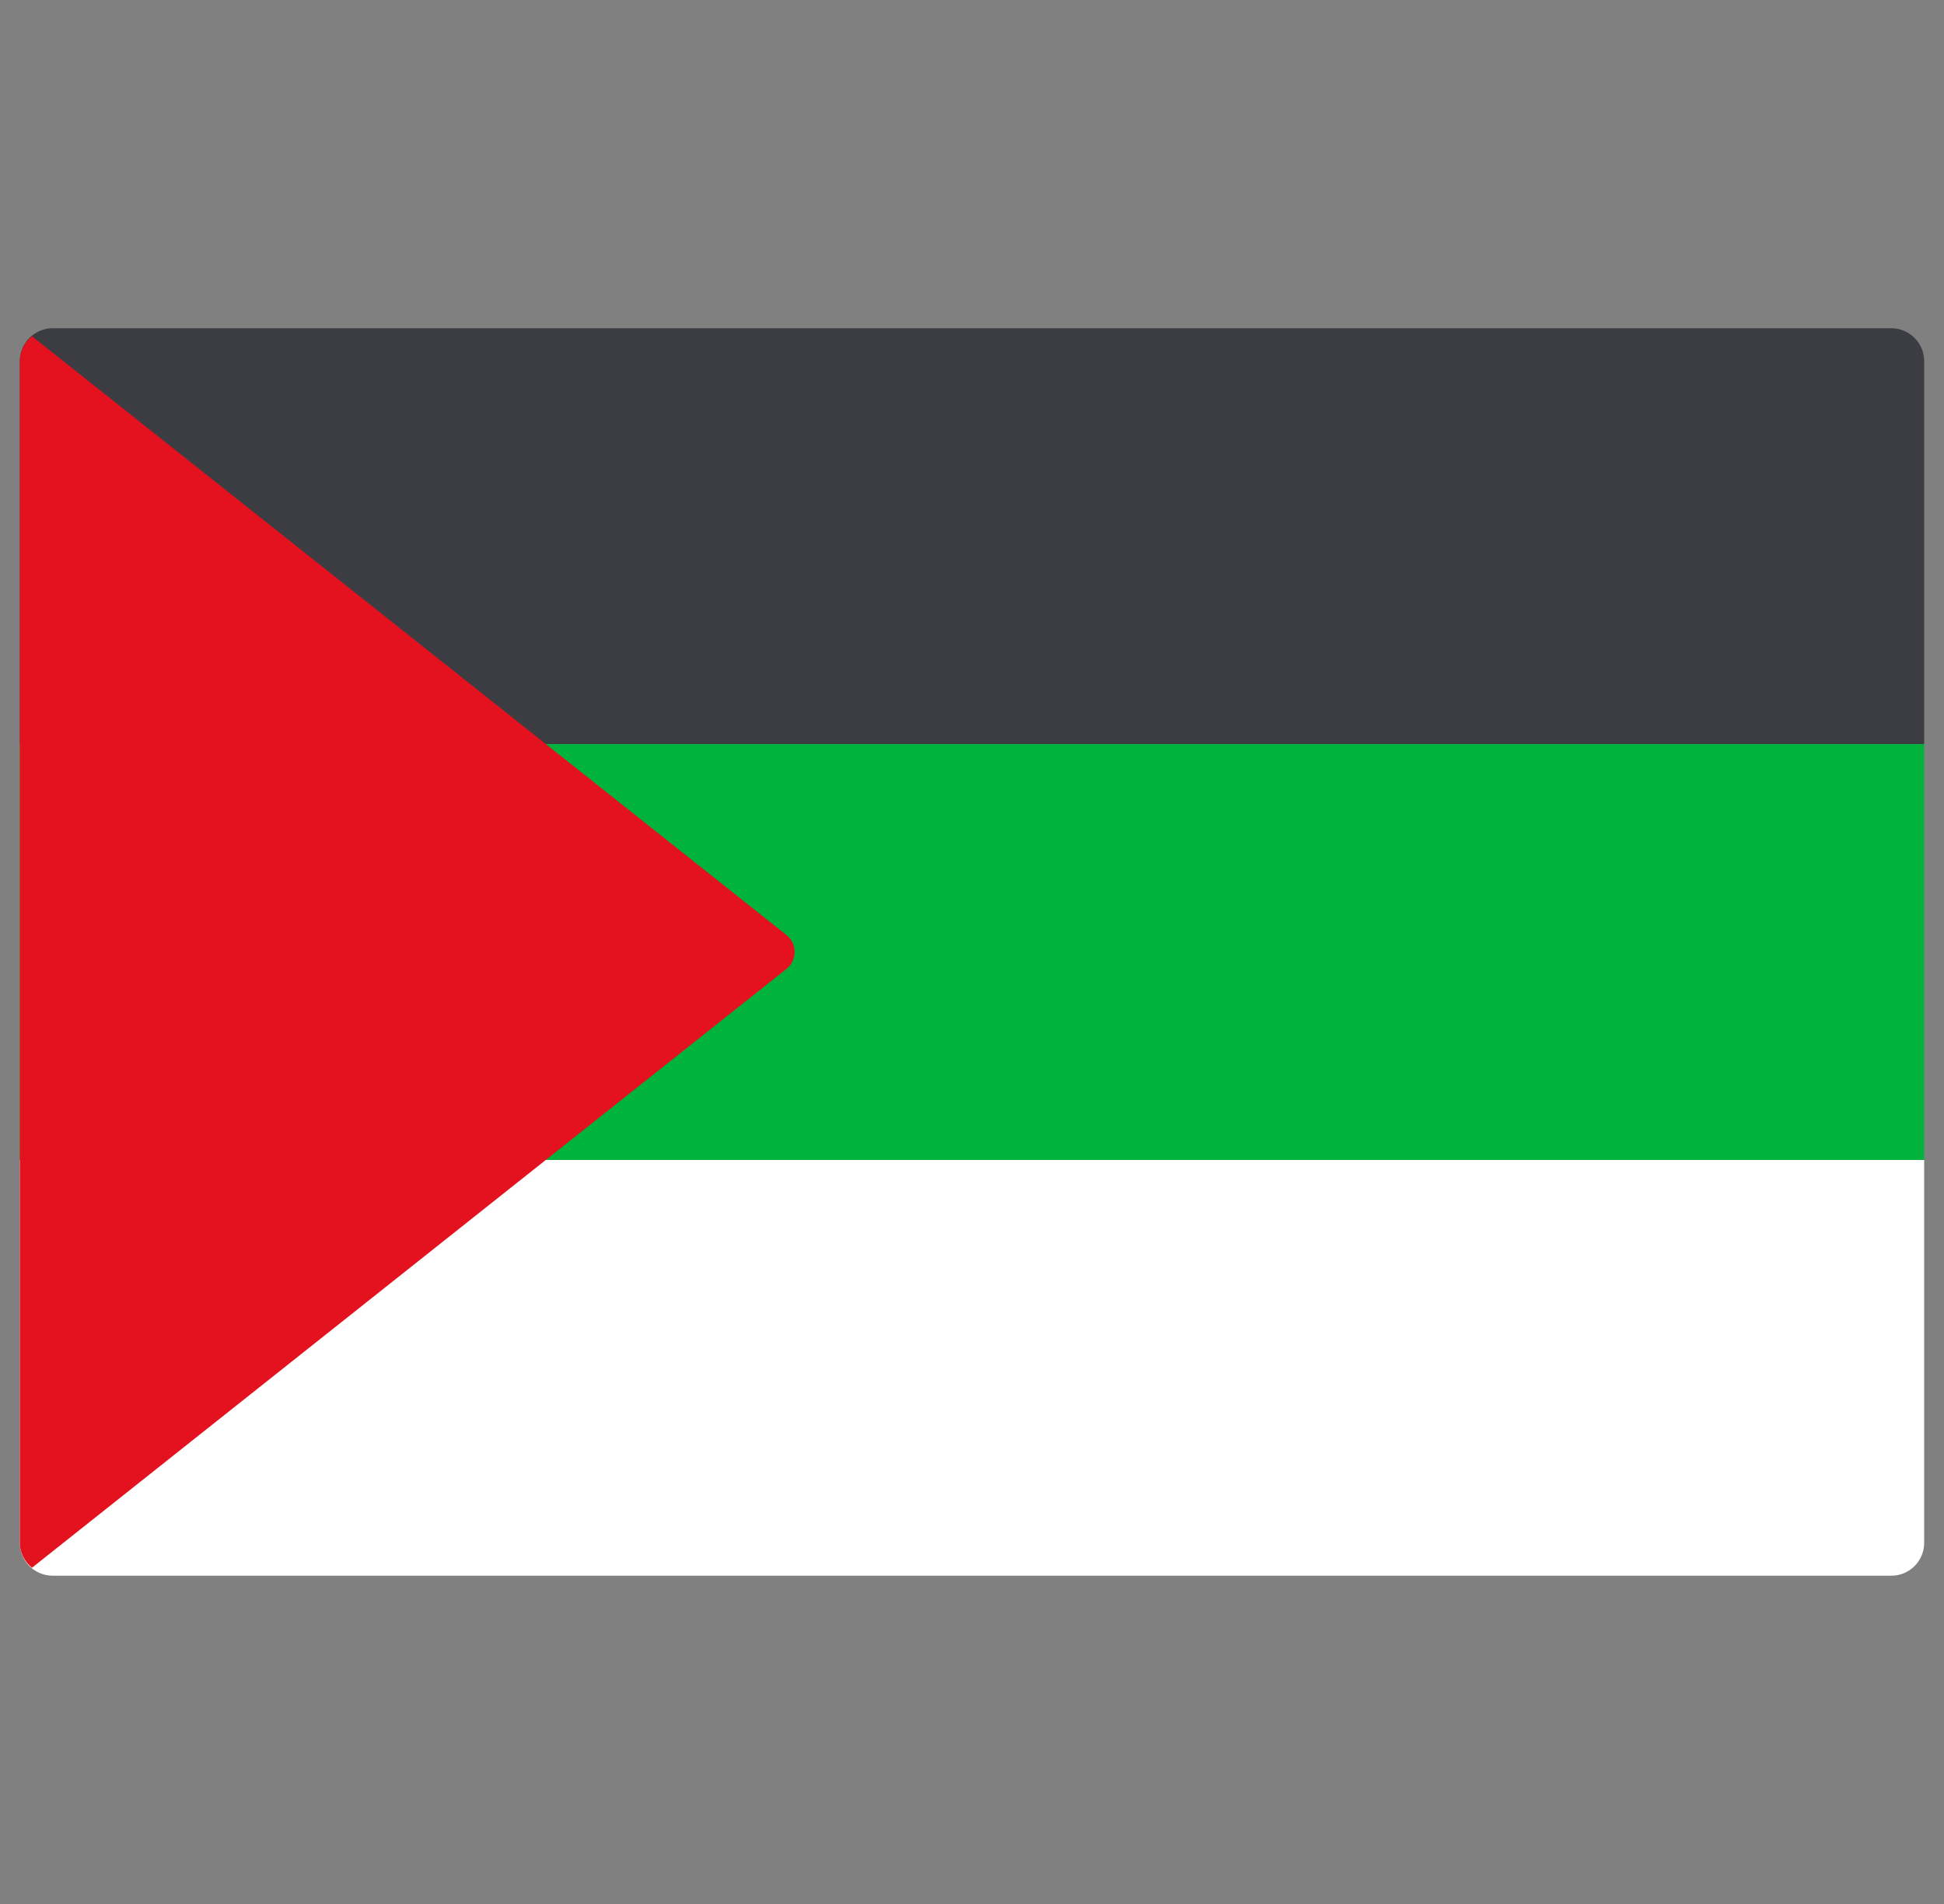
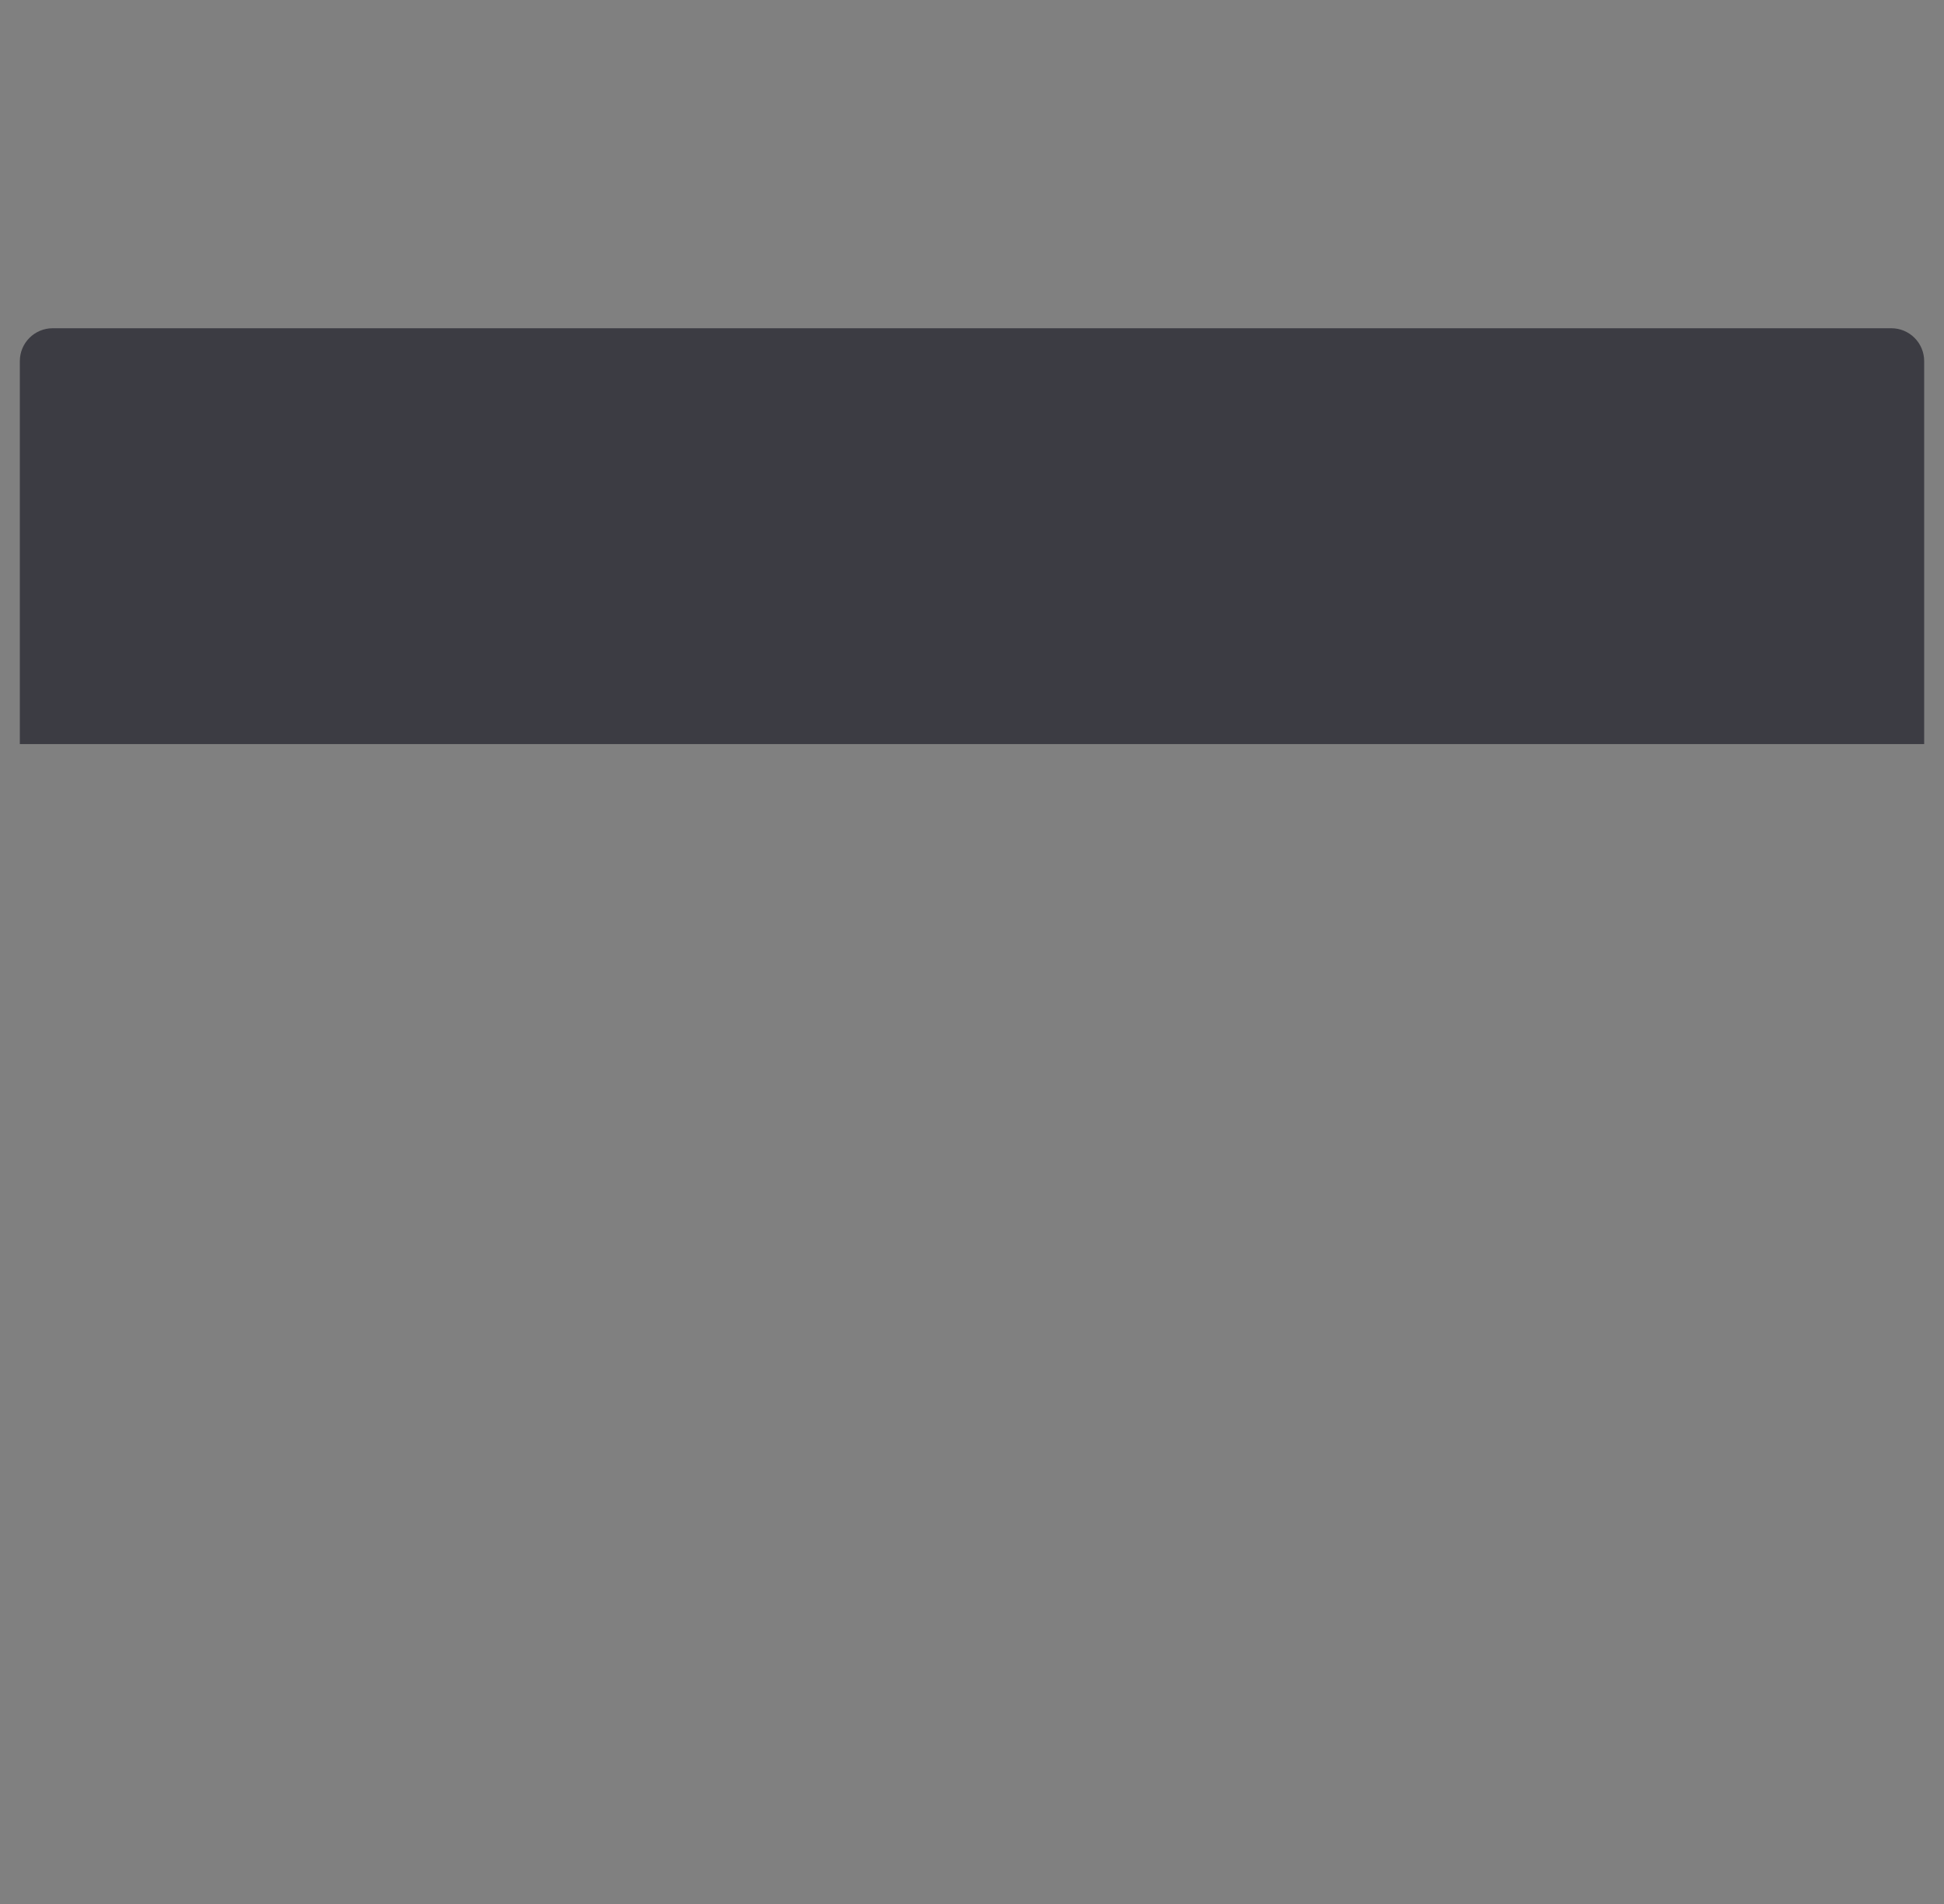
<svg xmlns="http://www.w3.org/2000/svg" width="49" height="48" viewBox="0 0 49 48" fill="none">
  <rect x="0" y="0" width="49" height="48" fill="#808080" stroke="none" />
  <g clip-path="url(#clip0_4024_350)">
    <path d="M48.5 18.758H0.5V9.103C0.5 8.646 0.871 8.275 1.328 8.275H47.672C48.129 8.275 48.5 8.646 48.5 9.103L48.5 18.758Z" fill="#3C3C43" />
-     <path d="M47.672 39.724H1.328C0.871 39.724 0.5 39.354 0.5 38.897V29.241H48.5V38.897C48.5 39.354 48.129 39.724 47.672 39.724Z" fill="white" />
-     <path d="M48.5 18.759H0.5V29.241H48.5V18.759Z" fill="#00B33D" />
-     <path d="M0.805 39.524L19.822 24.428C20.098 24.209 20.098 23.79 19.822 23.571L0.805 8.476C0.623 8.627 0.5 8.847 0.5 9.103V38.896C0.5 39.152 0.623 39.372 0.805 39.524Z" fill="#E3121E" />
  </g>
  <defs>
    <clipPath id="clip0_4024_350">
      <rect width="48" height="48" fill="white" transform="translate(0.5)" />
    </clipPath>
  </defs>
</svg>